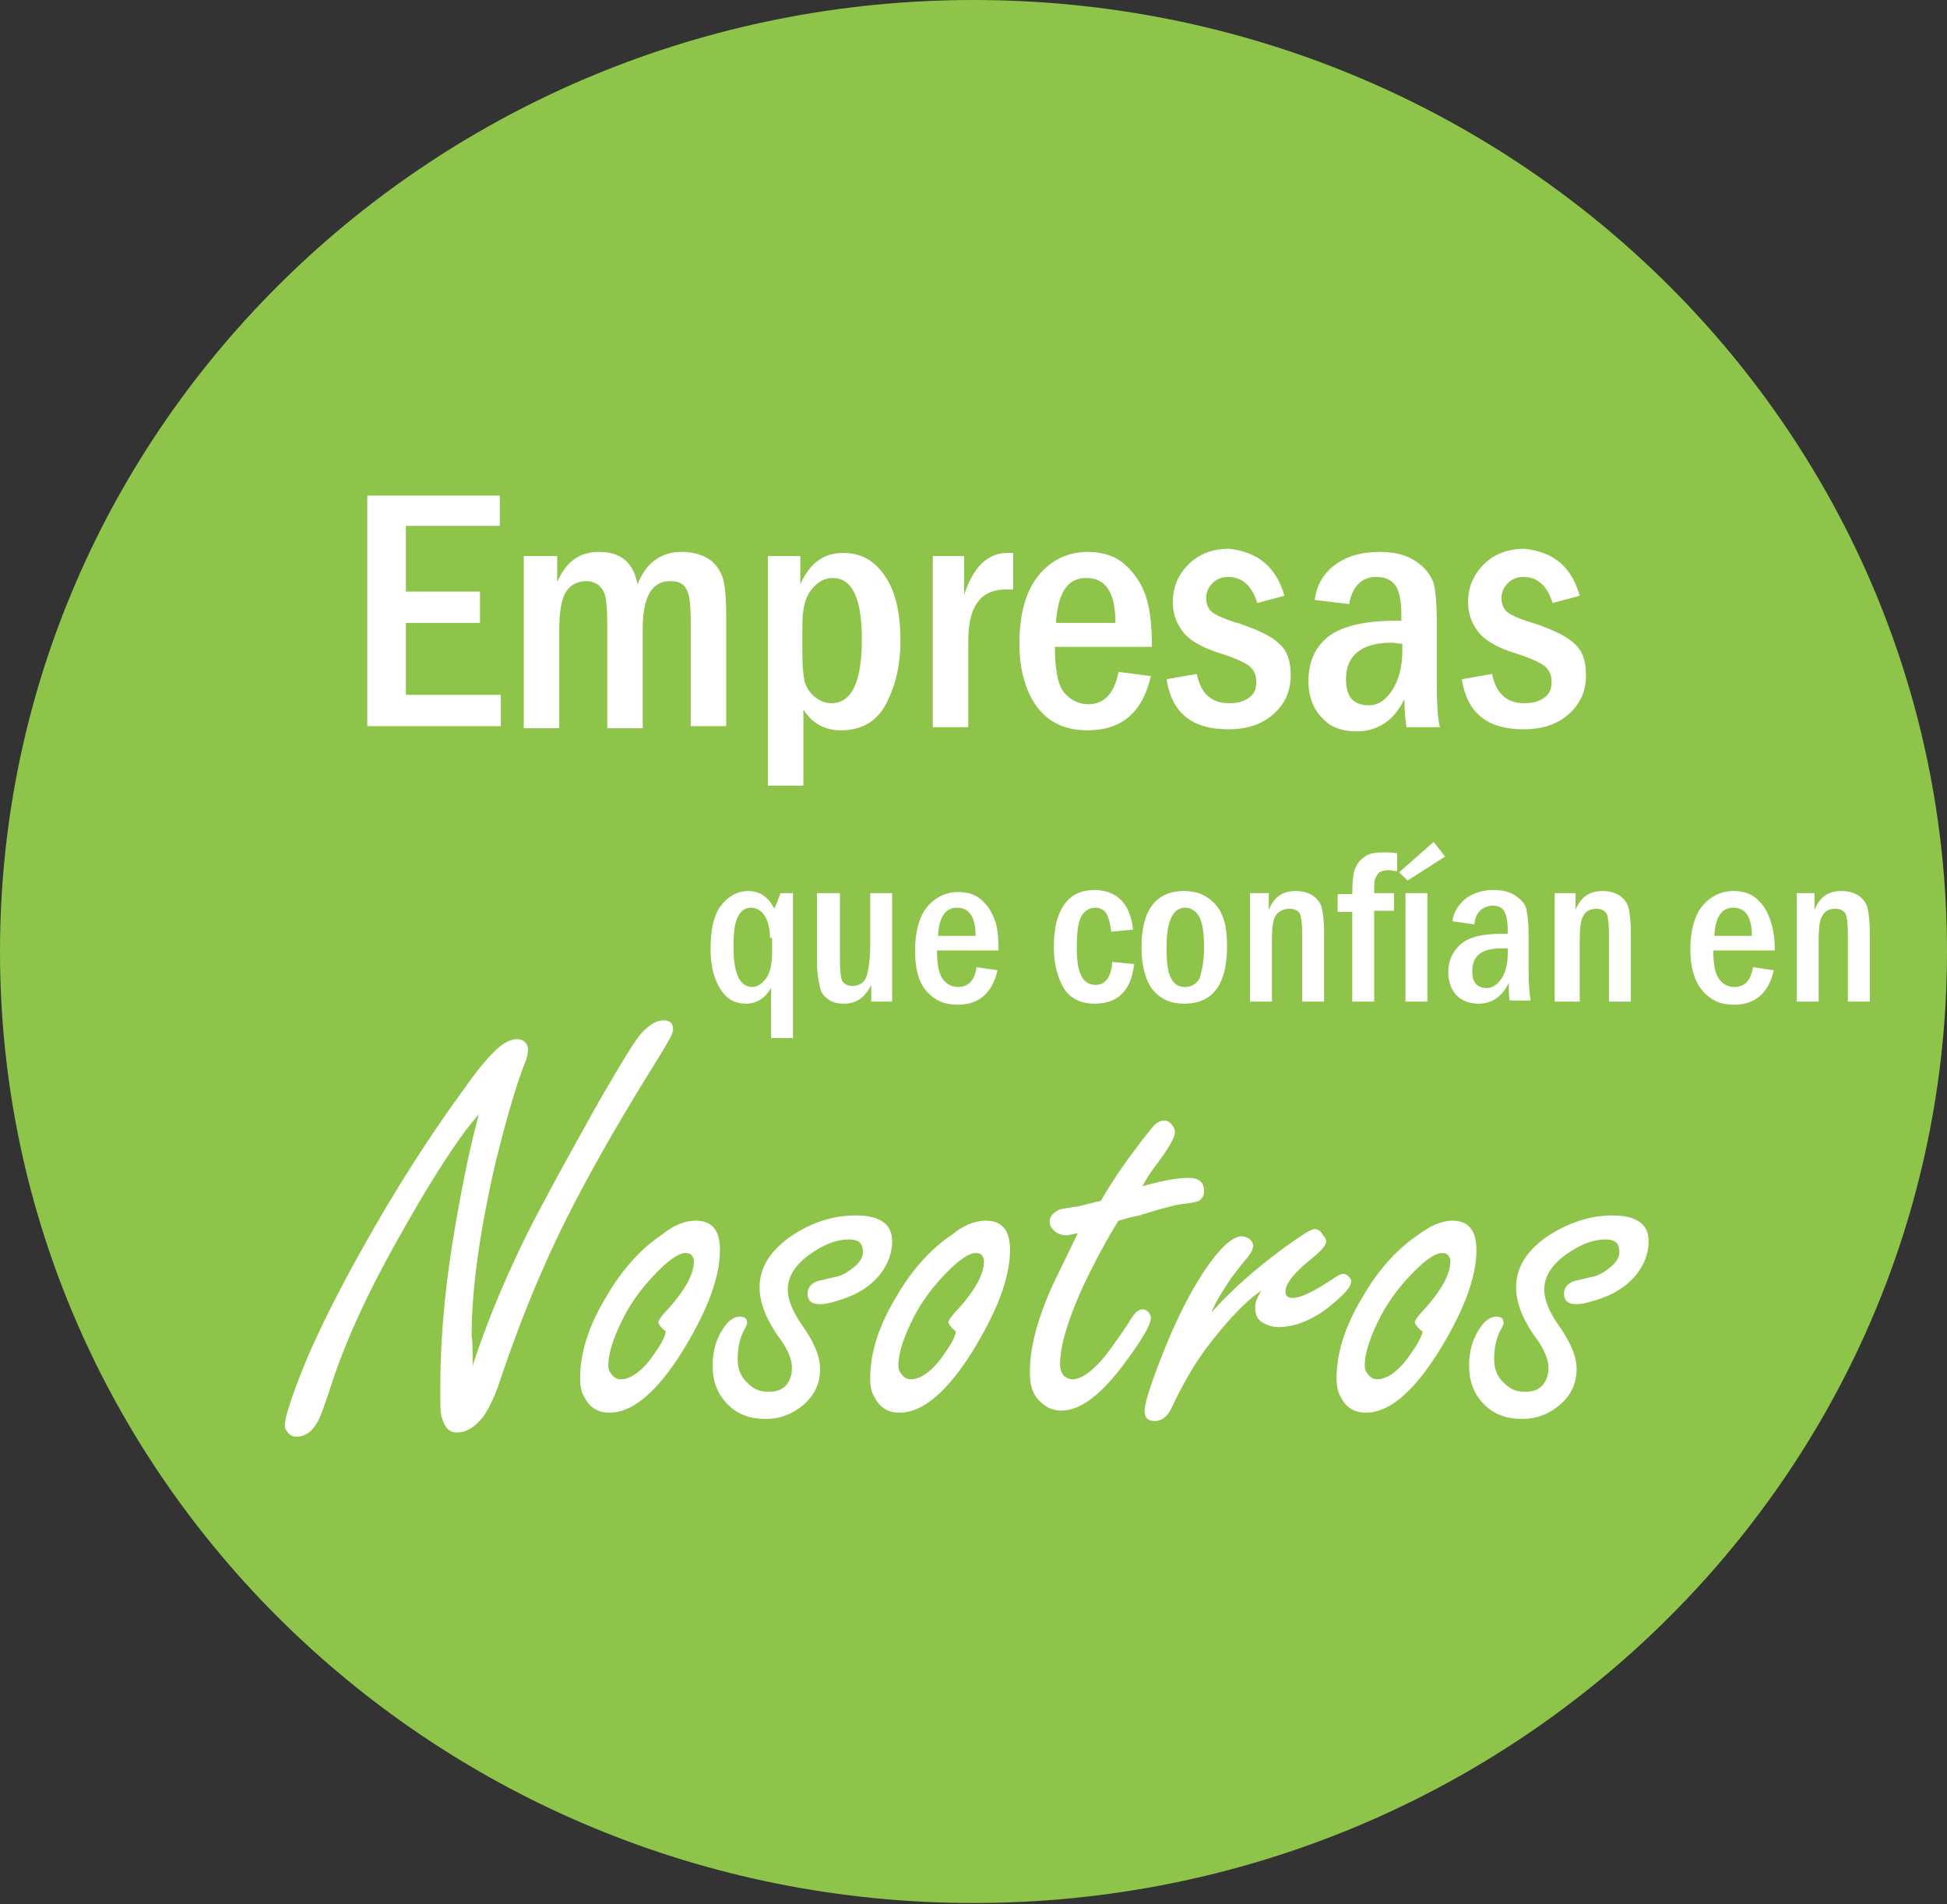
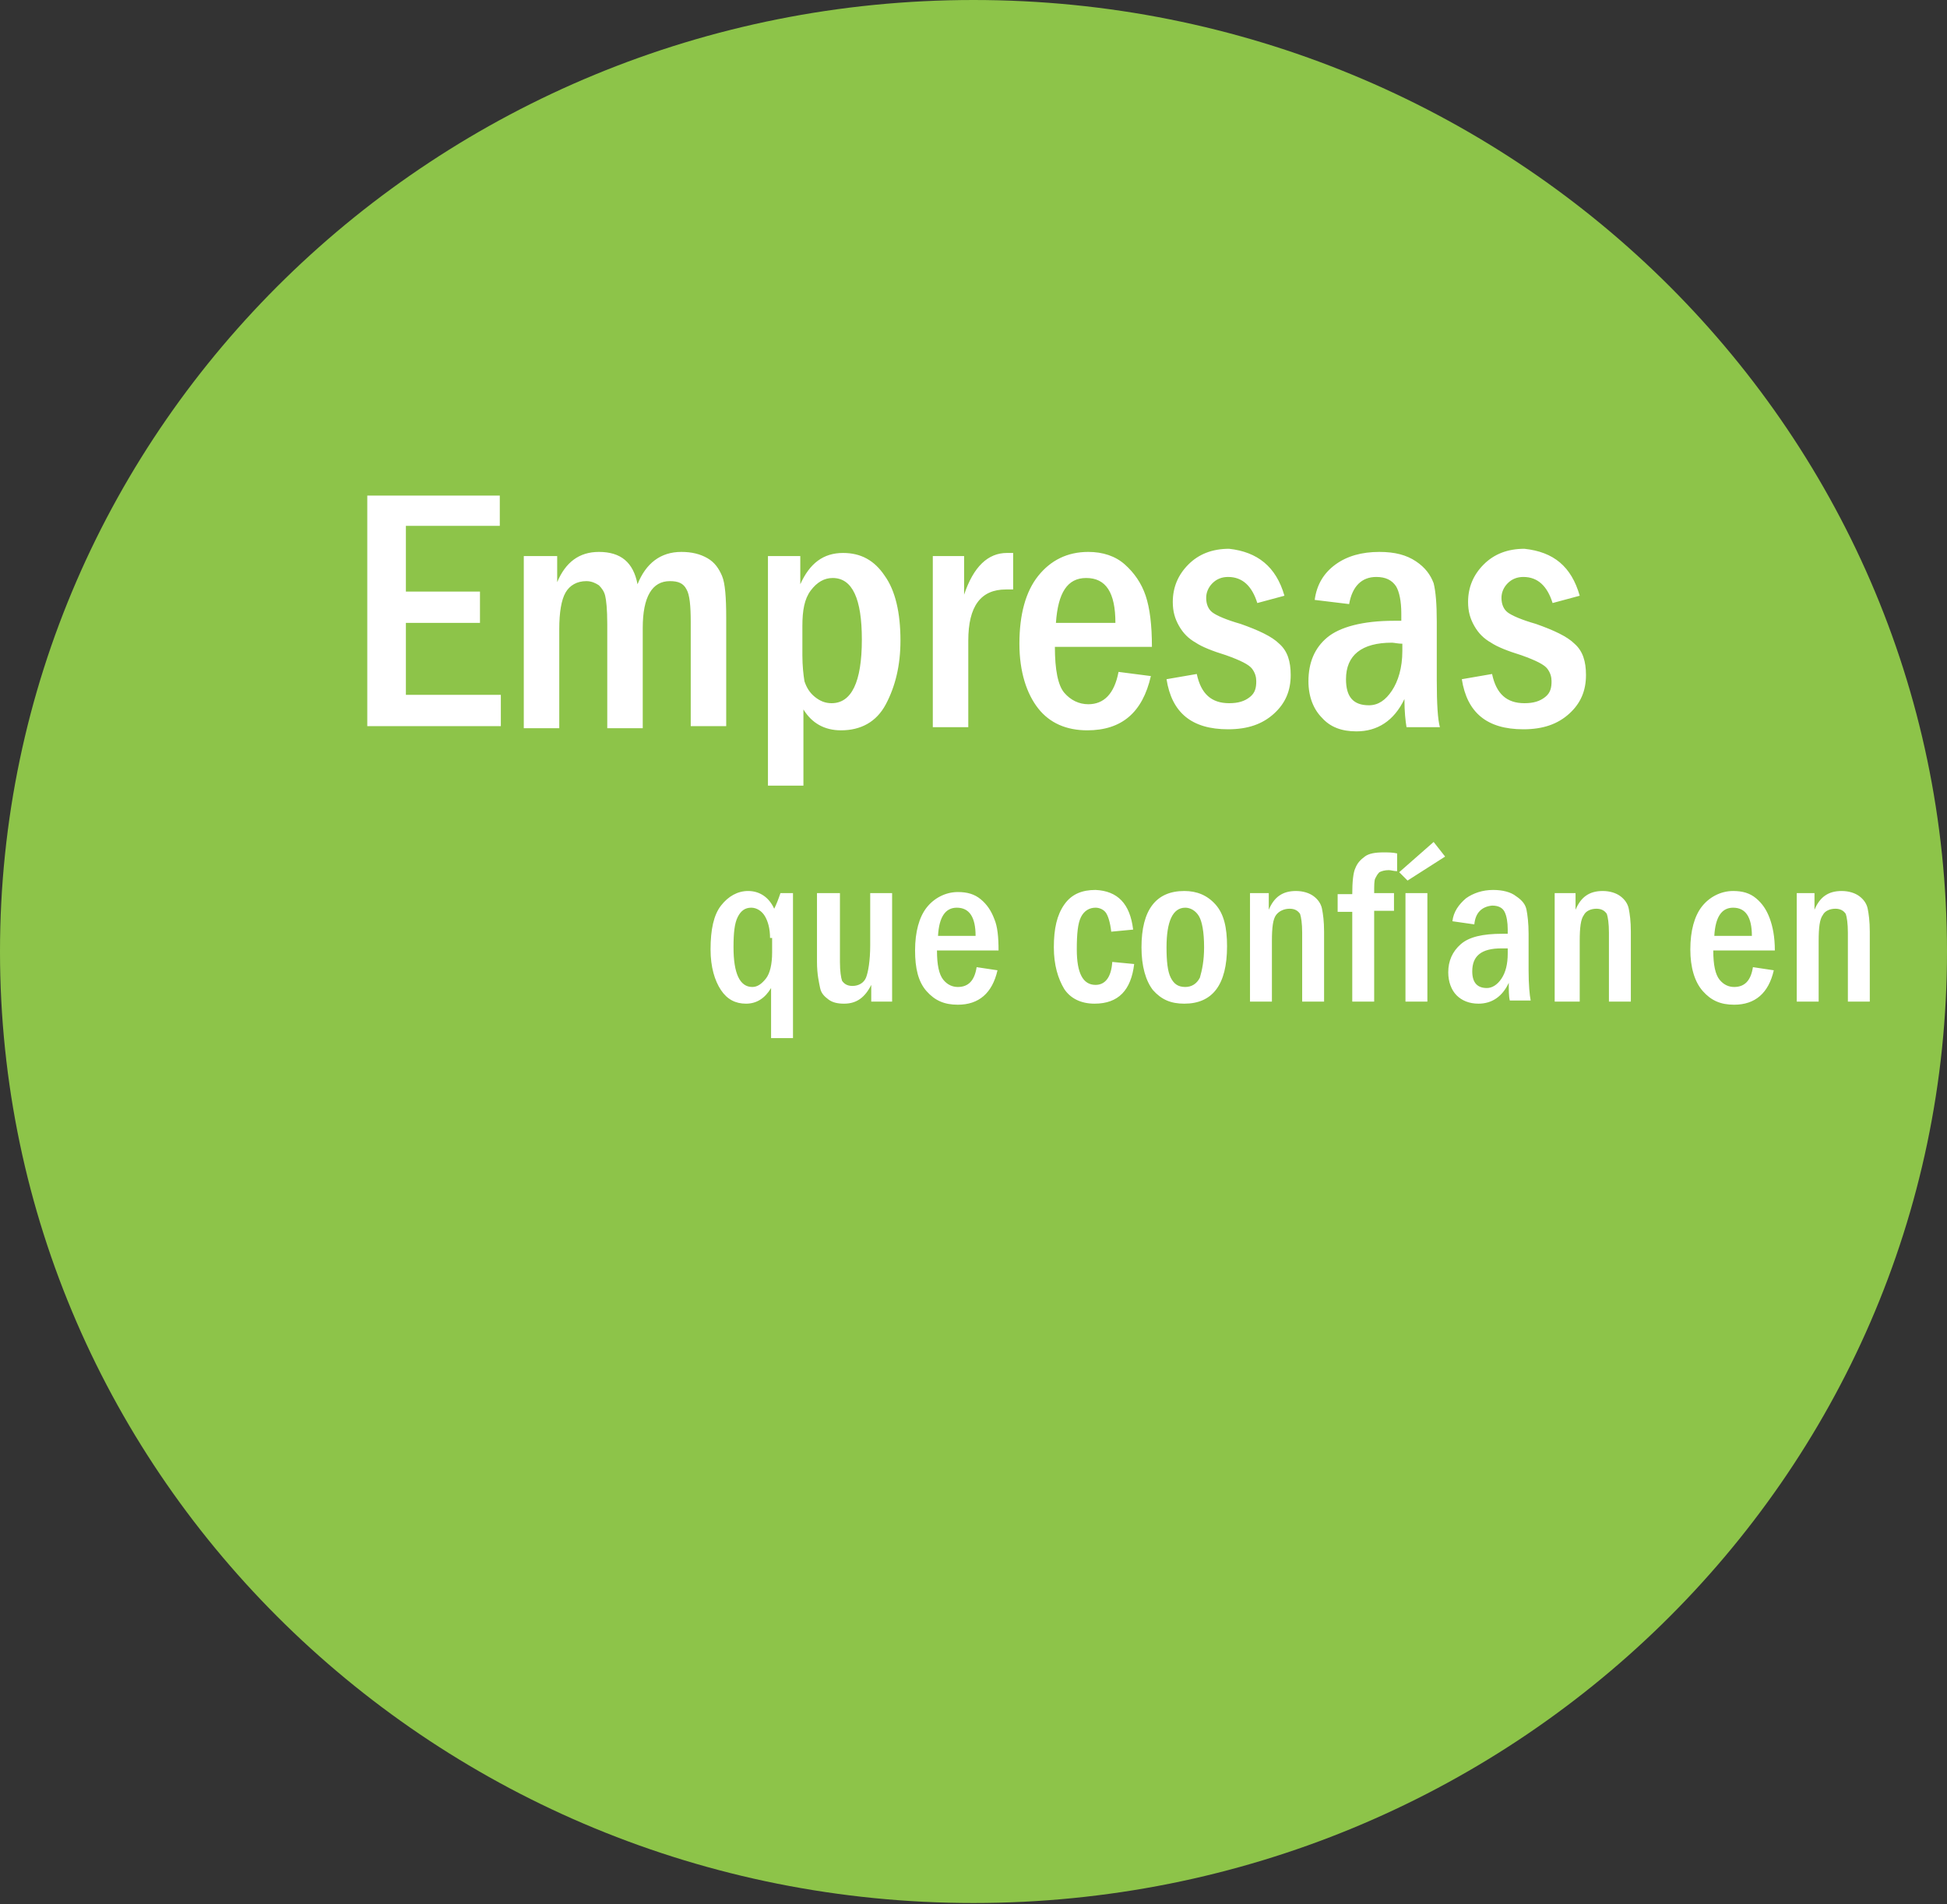
<svg xmlns="http://www.w3.org/2000/svg" version="1.1" id="Capa_1" x="0" y="0" viewBox="0 0 186.6 182.5" xml:space="preserve">
  <rect x="0" y="0" width="186.6" height="182.5" fill="#333333" stroke="none" />
  <style>.st1{enable-background:new}.st2{fill:#fff}</style>
  <g id="Capa_2">
    <g id="Capa_1-2">
      <path d="M186.6 91.2c0 50.4-41.8 91.2-93.3 91.2S0 141.6 0 91.2 41.8 0 93.3 0s93.3 40.8 93.3 91.2" fill="#8dc449" />
      <g class="st1">
        <path class="st2" d="M35.2 47.5h12.7v2.9h-9v6.3H46v3h-7.1v6.9H48v3H35.2V47.5zm15.1 5.8h3.1v2.5c.8-1.9 2.1-2.9 4-2.9 2.1 0 3.3 1 3.7 3.1.8-2 2.2-3.1 4.2-3.1 1 0 1.8.2 2.5.6s1.1 1 1.4 1.7c.3.7.4 2.1.4 4v10.4h-3.4v-10c0-1.5-.1-2.6-.4-3.1-.3-.6-.8-.8-1.6-.8-1.7 0-2.6 1.5-2.6 4.5v9.6h-3.4v-10c0-1.4-.1-2.3-.2-2.7-.1-.4-.3-.7-.6-1-.3-.2-.7-.4-1.2-.4-.9 0-1.6.4-2 1.1-.4.7-.6 1.9-.6 3.5v9.5h-3.4V53.3zm23.3 0h3.1V56c.9-2 2.2-3 4.1-3 1.7 0 3 .7 4 2.2 1 1.4 1.5 3.5 1.5 6.2 0 2.4-.5 4.4-1.4 6.1-.9 1.7-2.4 2.5-4.3 2.5-1.6 0-2.8-.7-3.6-2v7.3h-3.4v-22zm3.3 9.5c0 1 .1 1.9.2 2.5.2.6.5 1.1 1 1.5s1 .6 1.6.6c1.9 0 2.9-2 2.9-6.1 0-3.9-.9-5.9-2.8-5.9-.8 0-1.5.4-2.1 1.2s-.8 1.9-.8 3.4v2.8zm12.5-9.5h3V57c.9-2.7 2.3-4 4.1-4h.6v3.5h-.7c-2.4 0-3.6 1.6-3.6 4.9v8.3h-3.4V53.3zm21 8.7h-9.3c0 2.2.3 3.7.9 4.4.6.7 1.4 1.1 2.3 1.1 1.5 0 2.5-1 2.9-3.1l3.1.4c-.8 3.5-2.8 5.2-6.1 5.2-2 0-3.6-.7-4.7-2.1s-1.8-3.5-1.8-6.2c0-2.8.6-5 1.8-6.5 1.2-1.5 2.8-2.3 4.8-2.3 1.4 0 2.6.4 3.5 1.2s1.6 1.8 2 3 .6 2.8.6 4.9zm-3.5-2.3c0-2.9-.9-4.3-2.8-4.3-1.8 0-2.7 1.4-2.9 4.3h5.7zm16.2-2.6l-2.6.7c-.5-1.6-1.4-2.5-2.8-2.5-.6 0-1.1.2-1.5.6-.4.4-.6.9-.6 1.4 0 .6.2 1.1.6 1.4s1.3.7 2.7 1.1c1.7.6 3 1.2 3.7 1.9.8.7 1.1 1.7 1.1 3 0 1.5-.5 2.7-1.6 3.7s-2.5 1.5-4.4 1.5c-3.5 0-5.4-1.6-5.9-4.8l2.9-.5c.4 1.9 1.4 2.8 3.1 2.8.9 0 1.5-.2 2-.6s.6-.9.6-1.5c0-.4-.1-.8-.4-1.2-.3-.4-1.1-.8-2.5-1.3-1.3-.4-2.3-.8-2.9-1.2-.7-.4-1.2-.9-1.6-1.6s-.6-1.4-.6-2.3c0-1.4.5-2.6 1.5-3.6s2.3-1.5 3.9-1.5c2.7.3 4.5 1.7 5.3 4.5zm6.2.8l-3.3-.4c.2-1.5.9-2.6 2-3.4 1.1-.8 2.5-1.2 4.2-1.2 1.5 0 2.6.3 3.5.9s1.4 1.3 1.7 2.1c.2.8.3 2 .3 3.7v5.6c0 2.3.1 3.8.3 4.5h-3.2c-.1-.6-.2-1.5-.2-2.7-1 2.1-2.6 3.1-4.6 3.1-1.4 0-2.5-.4-3.3-1.3-.8-.8-1.3-2-1.3-3.5 0-1.8.6-3.2 1.8-4.2s3.4-1.6 6.4-1.6h.7v-.7c0-1.2-.2-2.1-.5-2.6-.4-.6-1-.9-1.9-.9-1.4 0-2.3.9-2.6 2.6zm5.1 3.8c-.4 0-.8-.1-1-.1-2.9 0-4.4 1.2-4.4 3.5 0 1.7.7 2.5 2.2 2.5.9 0 1.6-.5 2.2-1.4.6-.9 1-2.2 1-3.8v-.7zm17-4.6l-2.6.7c-.5-1.6-1.4-2.5-2.8-2.5-.6 0-1.1.2-1.5.6-.4.4-.6.9-.6 1.4 0 .6.2 1.1.6 1.4s1.3.7 2.7 1.1c1.7.6 3 1.2 3.7 1.9.8.7 1.1 1.7 1.1 3 0 1.5-.5 2.7-1.6 3.7s-2.5 1.5-4.4 1.5c-3.5 0-5.4-1.6-5.9-4.8l2.9-.5c.4 1.9 1.4 2.8 3.1 2.8.9 0 1.5-.2 2-.6s.6-.9.6-1.5c0-.4-.1-.8-.4-1.2-.3-.4-1.1-.8-2.5-1.3-1.3-.4-2.3-.8-2.9-1.2-.7-.4-1.2-.9-1.6-1.6s-.6-1.4-.6-2.3c0-1.4.5-2.6 1.5-3.6s2.3-1.5 3.9-1.5c2.8.3 4.5 1.7 5.3 4.5z" />
      </g>
      <g class="st1">
        <path class="st2" d="M74.8 85.6H76v13.9h-2.1v-4.8c-.6 1-1.4 1.5-2.4 1.5s-1.8-.4-2.4-1.3-1-2.2-1-3.9c0-1.9.3-3.3 1-4.2.7-.9 1.6-1.4 2.6-1.4 1.1 0 2 .6 2.5 1.7.2-.4.4-.9.6-1.5zm-1 4.3c0-.9-.2-1.6-.5-2.1s-.8-.8-1.3-.8c-.6 0-1 .3-1.3.9-.3.6-.4 1.5-.4 2.9 0 2.5.6 3.8 1.8 3.8.5 0 .9-.3 1.3-.8s.6-1.4.6-2.5v-1.4zm4.6-4.3h2.1v6.6c0 .9.1 1.5.2 1.8.2.3.5.5 1 .5.6 0 1.1-.3 1.3-.8s.4-1.6.4-3.1v-5h2.1V96h-2v-1.6c-.6 1.2-1.4 1.8-2.6 1.8-.6 0-1.1-.1-1.5-.4-.4-.3-.7-.6-.8-1.1s-.3-1.3-.3-2.5v-6.6zm17.3 5.5h-5.9c0 1.4.2 2.3.6 2.8s.9.7 1.4.7c1 0 1.6-.6 1.8-1.9l2 .3c-.5 2.2-1.8 3.3-3.8 3.3-1.3 0-2.2-.4-3-1.3s-1.1-2.2-1.1-3.9c0-1.8.4-3.2 1.1-4.1s1.8-1.5 3-1.5c.9 0 1.6.2 2.2.7.6.5 1 1.1 1.3 1.9.3.7.4 1.7.4 3zm-2.2-1.4c0-1.8-.6-2.7-1.8-2.7-1.1 0-1.7.9-1.8 2.7h3.6zm15.1-.6l-2.1.2c-.1-.9-.3-1.5-.5-1.8-.2-.3-.6-.5-1-.5-.6 0-1.1.3-1.4.9-.3.6-.4 1.6-.4 3.1 0 2.3.6 3.4 1.8 3.4.9 0 1.5-.7 1.6-2.2l2.1.2c-.3 2.5-1.5 3.8-3.8 3.8-1.3 0-2.3-.5-2.9-1.4-.6-1-1-2.3-1-4 0-1.8.3-3.1 1-4.1s1.7-1.4 3-1.4c2.1.1 3.3 1.3 3.6 3.8zm9 1.6c0 3.7-1.4 5.5-4.1 5.5-1.3 0-2.2-.4-3-1.3-.7-.9-1.1-2.3-1.1-4.1 0-3.6 1.4-5.4 4.1-5.4 1.2 0 2.2.4 3 1.3.8.9 1.1 2.2 1.1 4zm-2.2.1c0-1.5-.2-2.5-.5-3s-.8-.8-1.3-.8c-1.2 0-1.8 1.3-1.8 3.8 0 1.3.1 2.3.4 2.9.3.6.7.9 1.4.9.6 0 1.1-.3 1.4-.9.2-.7.4-1.6.4-2.9zm4.2-5.2h2v1.6c.5-1.2 1.3-1.8 2.6-1.8.7 0 1.3.2 1.7.5s.7.7.8 1.2c.1.5.2 1.2.2 2.2V96h-2.1v-6.6c0-.9-.1-1.5-.2-1.8-.2-.3-.5-.5-1-.5s-1 .2-1.3.6c-.3.4-.4 1.2-.4 2.5V96h-2.1V85.6zm12.1 0h1.9v1.7h-1.9V96h-2.1v-8.6h-1.4v-1.7h1.4c0-1.2.1-2.1.3-2.5.2-.5.5-.8.9-1.1.4-.3 1-.4 1.8-.4.4 0 .9 0 1.3.1v1.7c-.3 0-.6-.1-.8-.1-.4 0-.7.1-.9.2-.2.2-.3.4-.4.6-.1.2-.1.7-.1 1.4zm2.4-2l3.3-2.9 1.1 1.4-3.6 2.3-.8-.8zm.6 2h2.1V96h-2.1V85.6zm6.6 3l-2.1-.3c.1-.9.6-1.6 1.3-2.2.7-.5 1.6-.8 2.6-.8.9 0 1.7.2 2.2.6.6.4.9.8 1 1.3.1.5.2 1.3.2 2.3V93c0 1.4.1 2.4.2 2.9h-2c-.1-.4-.1-1-.1-1.7-.6 1.3-1.6 2-2.9 2-.9 0-1.6-.3-2.1-.8s-.8-1.3-.8-2.2c0-1.1.4-2 1.2-2.7s2.1-1 4-1h.5v-.4c0-.7-.1-1.3-.3-1.7-.2-.4-.6-.6-1.2-.6-1 .1-1.6.7-1.7 1.8zm3.2 2.3h-.6c-1.9 0-2.8.7-2.8 2.2 0 1.1.5 1.6 1.4 1.6.5 0 1-.3 1.4-.9s.6-1.4.6-2.4v-.5zm4.5-5.3h2v1.6c.5-1.2 1.3-1.8 2.6-1.8.7 0 1.3.2 1.7.5.4.3.7.7.8 1.2.1.5.2 1.2.2 2.2V96h-2.1v-6.6c0-.9-.1-1.5-.2-1.8-.2-.3-.5-.5-1-.5s-1 .2-1.2.6c-.3.4-.4 1.2-.4 2.5V96H149V85.6zm21.1 5.5h-5.9c0 1.4.2 2.3.6 2.8.4.5.9.7 1.4.7 1 0 1.6-.6 1.8-1.9l2 .3c-.5 2.2-1.8 3.3-3.8 3.3-1.3 0-2.2-.4-3-1.3s-1.2-2.3-1.2-4c0-1.8.4-3.2 1.1-4.1s1.8-1.5 3-1.5c.9 0 1.6.2 2.2.7.6.5 1 1.1 1.3 1.9.3.8.5 1.8.5 3.1zm-2.2-1.4c0-1.8-.6-2.7-1.8-2.7-1.1 0-1.7.9-1.8 2.7h3.6zm4-4.1h2v1.6c.5-1.2 1.3-1.8 2.6-1.8.7 0 1.3.2 1.7.5.4.3.7.7.8 1.2.1.5.2 1.2.2 2.2V96h-2.1v-6.6c0-.9-.1-1.5-.2-1.8-.2-.3-.5-.5-1-.5s-1 .2-1.2.6c-.3.4-.4 1.2-.4 2.5V96h-2.1V85.6z" />
      </g>
      <g class="st1">
-         <path class="st2" d="M45.3 130.9c1.5-4.6 3.4-9 5.5-13.2 1.7-3.3 3.9-7.3 6.7-12.3 2.1-3.6 3.4-5.8 4.1-6.5.7-.7 1.3-1.1 2-1.1.6 0 .9.3.9.8 0 .3-.1.6-.4 1.1-.2.4-1 1.7-2.3 3.8-4.3 7-7.4 12.8-9.4 17.3-1.8 4-3.3 8-4.6 11.9-.5 1.4-1 2.4-1.5 3.1-.8 1-1.6 1.5-2.5 1.5-.8 0-1.2-.5-1.5-1.6-.1-.4-.1-1.3-.1-2.6 0-4.5.4-9.4 1.3-14.8.8-4.8 1.6-8.6 2.4-11.5-1.8 2-4.5 6.1-8 12.4-2.8 5-4.9 9.6-6.3 14-.6 1.8-1 2.9-1.3 3.3-.5.8-1.1 1.2-1.9 1.2-.3 0-.6-.1-.8-.4-.2-.2-.3-.4-.3-.7 0-.7.6-2.6 1.8-5.6 1.6-3.9 4.2-9 7.8-15.1 2.2-3.7 4.7-7.6 7.7-11.7 1.4-2 2.5-3.2 3.2-3.8.6-.5 1.2-.8 1.8-.8.2 0 .5.1.6.2.3.2.4.5.4.8 0 .4-.1.8-.3 1.3-.9 2.3-1.8 5.5-2.8 9.5-1.5 6.5-2.3 12.1-2.3 16.7.1.5.1 1.5.1 2.8zM66.7 117c1.5 0 2.3.9 2.3 2.8 0 2.5-1.1 5.6-3.4 9.4-2.5 4.1-4.9 6.2-7.2 6.2-1.1 0-1.9-.5-2.4-1.5-.3-.5-.4-1.1-.4-1.8 0-2.4.8-5 2.5-7.8 1.5-2.6 3.3-4.6 5.4-6 1.1-.9 2.2-1.3 3.2-1.3zm-2.9 10.6c-.5-.4-.7-.7-.7-.9 0-.1.3-.6.9-1.2 1.7-1.9 2.5-3.4 2.5-4.6 0-.1 0-.3-.1-.4-.1-.3-.4-.4-.7-.4-.6 0-1.5.6-2.6 1.7-1.5 1.5-2.6 3-3.4 4.6-.9 1.8-1.4 3.3-1.4 4.5 0 .3.1.6.3.8.2.3.5.5.9.5.9 0 1.9-.7 2.9-2 .4-.6.8-1.1 1.1-1.7s.3-.9.3-.9zM82 116.5c1.2 0 2 .2 2.6.6.6.4.9 1 .9 1.9 0 1.1-.4 2.2-1.2 3.2-.8 1-2 1.8-3.5 2.3-.9.3-1.6.5-2.2.5-.8 0-1.2-.3-1.2-1 0-.5.2-.8.7-1.1.1-.1.7-.2 1.9-.5.7-.1 1.3-.5 1.9-1 .5-.4.8-.9.8-1.4 0-.4-.1-.7-.3-.9-.2-.2-.6-.3-1-.3-1.1 0-2.3.4-3.6 1.3-1.5 1-2.3 2.2-2.3 3.5 0 1 .5 2.2 1.5 3.6 1.1 1.6 1.6 2.9 1.6 4 0 1.6-.7 2.9-2.2 3.9-.9.6-1.9.9-3 .9-1.8 0-3.1-.6-4.1-1.9-.7-.9-1-2-1-3.2 0-1.5.4-2.7 1.1-3.7.5-.7 1-1 1.5-1s.7.2.7.6c0 .1-.1.4-.3.7-.4.8-.6 1.7-.6 2.8 0 .9.3 1.7 1 2.3.6.6 1.2.8 2 .8.7 0 1.3-.2 1.7-.7.3-.4.5-.9.5-1.6 0-.8-.4-1.8-1.3-3-1.2-1.7-1.8-3.3-1.8-4.7 0-1.9 1-3.5 3-4.9 1.9-1.3 4-2 6.2-2zm12.5.5c1.5 0 2.3.9 2.3 2.8 0 2.5-1.1 5.6-3.4 9.4-2.5 4.1-4.9 6.2-7.2 6.2-1.1 0-1.9-.5-2.4-1.5-.3-.5-.4-1.1-.4-1.8 0-2.4.8-5 2.5-7.8 1.5-2.6 3.3-4.6 5.4-6 1.1-.9 2.2-1.3 3.2-1.3zm-2.9 10.6c-.5-.4-.7-.7-.7-.9 0-.1.3-.6.9-1.2 1.7-1.9 2.5-3.4 2.5-4.6 0-.1 0-.3-.1-.4-.1-.3-.4-.4-.7-.4-.6 0-1.5.6-2.6 1.7-1.5 1.5-2.6 3-3.4 4.6-.9 1.8-1.4 3.3-1.4 4.5 0 .3.1.6.3.8.2.3.5.5.9.5.9 0 1.9-.7 2.9-2 .4-.6.8-1.1 1.1-1.7s.3-.9.3-.9zm15.6-10.6c-1.2 1.9-2.3 4-3.4 6.3-1.5 3.3-2.2 5.8-2.2 7.4 0 .5.1.8.3 1.1.2.2.5.4.9.4.9 0 2.1-.9 3.4-2.6.8-1.1 1.6-2.2 2.2-3.2.4-.6.7-.9 1.1-.9.2 0 .4.1.6.3.1.2.2.3.2.5 0 .7-.9 2.2-2.7 4.6-2.2 2.9-4.1 4.3-5.9 4.3-.9 0-1.7-.4-2.4-1.3-.4-.6-.6-1.3-.6-2.4 0-2.3.7-4.9 2-7.9.3-.7 1.2-2.5 2.6-5.4-.5.1-.9.2-1.1.2-.4 0-.7-.1-1-.3-.4-.3-.6-.6-.6-1 0-.5.3-.8.8-1.1.1-.1.8-.2 2.1-.4.4-.1 1.1-.3 2-.5a49 49 0 0 1 3.2-4.8c.8-1.1 1.4-1.8 1.7-2.2.4-.5.8-.7 1.2-.7.2 0 .5.1.7.4.2.2.3.5.3.7 0 .5-.5 1.4-1.6 2.9-.7.9-1.2 1.7-1.5 2.3 2.1-.6 3.5-.8 4.4-.8 1 0 1.5.4 1.5 1.3 0 .4-.2.7-.5.9-.2.1-.7.2-1.5.3-.3 0-1.7.3-4.2 1.1-.6.1-1.3.3-2 .5zm8.9 8.8c1.8-2 3.9-3.9 6.3-5.7.9-.7 1.8-1.3 2.7-1.9.5-.3.8-.4.9-.4.3 0 .6.2.8.6.2.2.3.4.3.6 0 .3-.4.8-1.1 1.4-1.9 1.5-2.8 2.6-2.8 3.4 0 .4.2.6.7.6.8 0 2.2-.7 4.1-2 .3-.2.6-.3.8-.3.1 0 .3.1.4.2.2.2.3.3.3.5 0 .6-.8 1.4-2.3 2.6-1.6 1.2-3.2 1.8-4.7 1.8-.6 0-1.1-.2-1.6-.5-.4-.3-.6-.7-.6-1.4 0-.5.2-1 .6-1.6-1.5 1-3.2 2.8-5.2 5.4-1.2 1.6-2.3 3.5-3.4 5.8-.4.9-1 1.3-1.6 1.3-.7 0-1-.3-1-1 0-.6.5-2.3 1.6-5.1 1.6-4.1 3.3-7.3 5-9.5 1.1-1.4 2-2.1 2.7-2.1.2 0 .5.1.7.2.2.2.4.4.4.7s-.2.7-.6 1.2c-.1.1-.6.7-1.5 1.9-.8 1.2-1.5 2.3-1.9 3.3zm23.1-8.8c1.5 0 2.3.9 2.3 2.8 0 2.5-1.1 5.6-3.4 9.4-2.5 4.1-4.9 6.2-7.2 6.2-1.1 0-1.9-.5-2.4-1.5-.3-.5-.4-1.1-.4-1.8 0-2.4.8-5 2.5-7.8 1.5-2.6 3.3-4.6 5.4-6 1.2-.9 2.3-1.3 3.2-1.3zm-2.9 10.6c-.5-.4-.7-.7-.7-.9 0-.1.3-.6.9-1.2 1.7-1.9 2.5-3.4 2.5-4.6 0-.1 0-.3-.1-.4-.1-.3-.4-.4-.7-.4-.6 0-1.5.6-2.6 1.7-1.5 1.5-2.6 3-3.4 4.6-.9 1.8-1.4 3.3-1.4 4.5 0 .3.1.6.3.8.2.3.5.5.9.5.9 0 1.9-.7 2.9-2 .4-.6.8-1.1 1.1-1.7s.4-.9.3-.9zm18.2-11.1c1.2 0 2 .2 2.6.6.6.4.9 1 .9 1.9 0 1.1-.4 2.2-1.2 3.2-.8 1-2 1.8-3.5 2.3-.9.3-1.6.5-2.2.5-.8 0-1.2-.3-1.2-1 0-.5.2-.8.7-1.1.1-.1.7-.2 1.9-.5.7-.1 1.3-.5 1.9-1 .5-.4.8-.9.8-1.4 0-.4-.1-.7-.3-.9-.2-.2-.6-.3-1-.3-1.1 0-2.3.4-3.6 1.3-1.5 1-2.3 2.2-2.3 3.5 0 1 .5 2.2 1.5 3.6 1.1 1.6 1.6 2.9 1.6 4 0 1.6-.7 2.9-2.2 3.9-.9.6-1.9.9-3 .9-1.8 0-3.1-.6-4.1-1.9-.7-.9-1-2-1-3.2 0-1.5.4-2.7 1.1-3.7.5-.7 1-1 1.5-1s.7.2.7.6c0 .1-.1.4-.3.7-.4.8-.6 1.7-.6 2.8 0 .9.3 1.7 1 2.3.6.6 1.2.8 2 .8.7 0 1.3-.2 1.7-.7.3-.4.5-.9.5-1.6 0-.8-.4-1.8-1.3-3-1.2-1.7-1.8-3.3-1.8-4.7 0-1.9 1-3.5 3-4.9 2-1.3 4.1-2 6.2-2z" />
-       </g>
+         </g>
    </g>
  </g>
</svg>